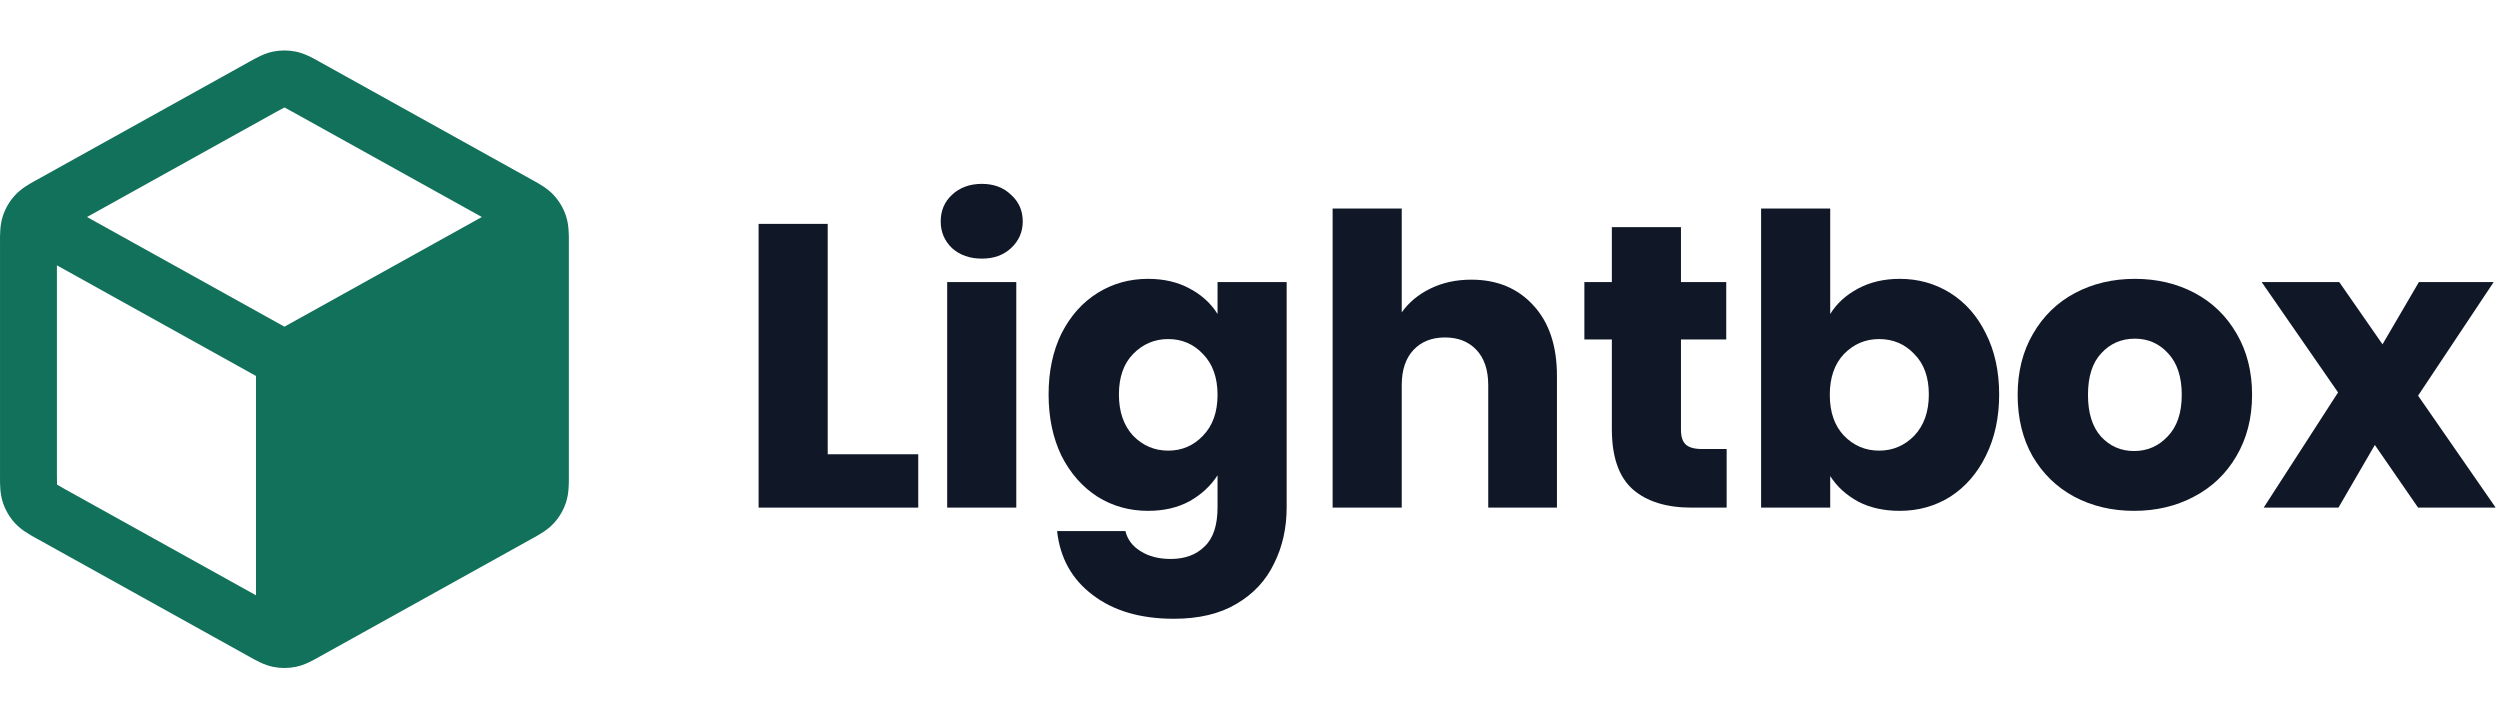
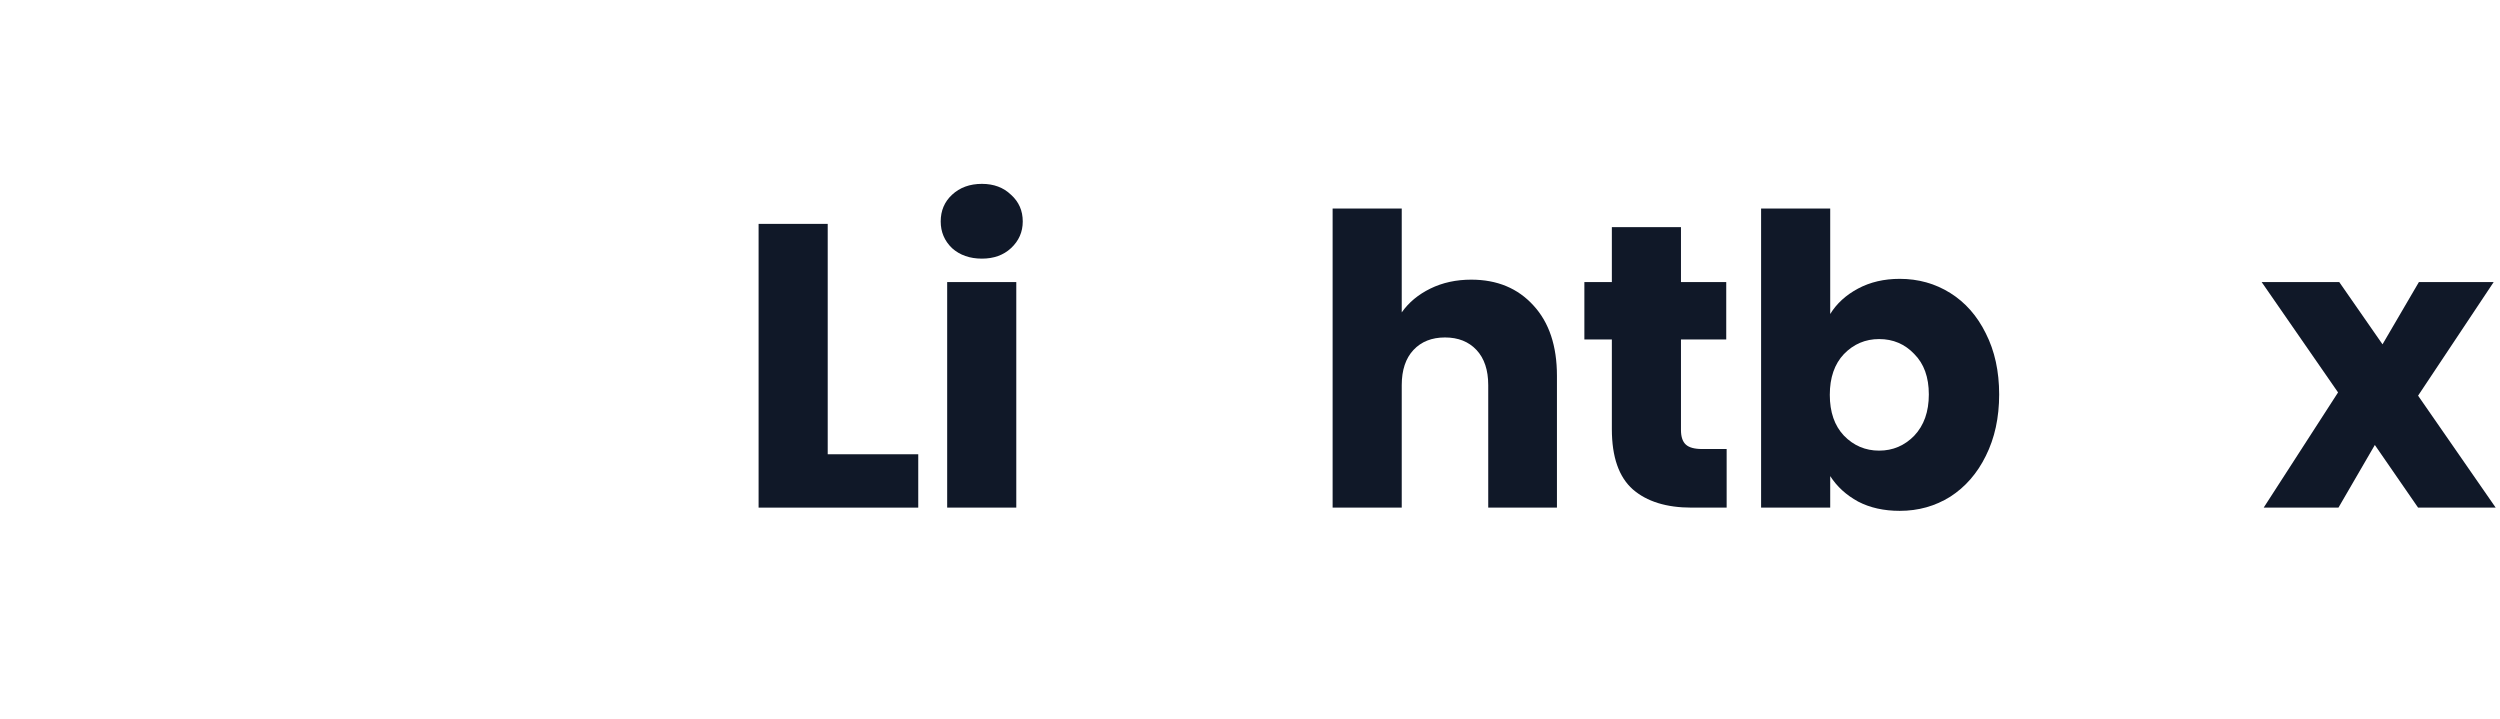
<svg xmlns="http://www.w3.org/2000/svg" width="167" height="48" viewBox="0 0 167 48" fill="none">
-   <path fill-rule="evenodd" clip-rule="evenodd" d="M19.765 3.448C19.26 3.344 18.74 3.344 18.235 3.448C17.651 3.568 17.129 3.86 16.714 4.093L16.601 4.156L2.542 11.967C2.503 11.988 2.463 12.01 2.422 12.033C1.982 12.275 1.43 12.579 1.006 13.039C0.64 13.437 0.362 13.908 0.193 14.422C-0.004 15.016 -0.001 15.646 0 16.148C0.001 16.195 0.001 16.24 0.001 16.285V31.707C0.001 31.751 0.001 31.797 0 31.844C-0.001 32.345 -0.004 32.975 0.193 33.57C0.362 34.083 0.64 34.555 1.006 34.953C1.43 35.413 1.982 35.717 2.422 35.959C2.463 35.981 2.503 36.003 2.542 36.025L16.601 43.836L16.714 43.899C17.129 44.131 17.651 44.424 18.235 44.544C18.74 44.648 19.26 44.648 19.765 44.544C20.349 44.424 20.871 44.131 21.286 43.899L21.399 43.836L35.459 36.025C35.476 36.015 35.493 36.006 35.511 35.996C35.533 35.984 35.556 35.971 35.578 35.959C36.018 35.717 36.57 35.413 36.994 34.953C37.36 34.555 37.638 34.083 37.807 33.57C38.004 32.975 38.002 32.345 38 31.844C37.999 31.797 37.999 31.751 37.999 31.707V16.285C37.999 16.24 37.999 16.195 38 16.148C38.002 15.646 38.004 15.016 37.807 14.422C37.638 13.908 37.36 13.437 36.994 13.039C36.57 12.579 36.018 12.275 35.578 12.033L35.577 12.032C35.536 12.01 35.497 11.988 35.459 11.967L21.399 4.156L21.286 4.093C20.871 3.86 20.349 3.568 19.765 3.448ZM18.446 7.478C18.734 7.318 18.881 7.237 18.991 7.184L19 7.18L19.009 7.184C19.119 7.237 19.266 7.318 19.554 7.478L32.187 14.496L19 21.822L5.813 14.496L18.446 7.478ZM3.801 17.725L17.1 25.114L17.1 39.766L4.387 32.703C4.083 32.535 3.928 32.447 3.819 32.378L3.81 32.372L3.809 32.361C3.801 32.232 3.801 32.054 3.801 31.707V17.725Z" fill="#12715B" />
  <path d="M55.291 30.345H61.339V33.909H50.674V14.955H55.291V30.345Z" fill="#101828" />
  <path d="M65.593 17.277C64.783 17.277 64.117 17.043 63.595 16.575C63.091 16.089 62.839 15.495 62.839 14.793C62.839 14.073 63.091 13.479 63.595 13.011C64.117 12.525 64.783 12.282 65.593 12.282C66.385 12.282 67.033 12.525 67.537 13.011C68.059 13.479 68.32 14.073 68.32 14.793C68.32 15.495 68.059 16.089 67.537 16.575C67.033 17.043 66.385 17.277 65.593 17.277ZM67.888 18.843V33.909H63.271V18.843H67.888Z" fill="#101828" />
-   <path d="M76.688 18.627C77.75 18.627 78.677 18.843 79.469 19.275C80.279 19.707 80.9 20.274 81.332 20.976V18.843H85.949V33.882C85.949 35.268 85.67 36.519 85.112 37.635C84.572 38.769 83.735 39.669 82.601 40.335C81.485 41.001 80.09 41.334 78.416 41.334C76.184 41.334 74.375 40.803 72.989 39.741C71.603 38.697 70.811 37.275 70.613 35.475H75.176C75.32 36.051 75.662 36.501 76.202 36.825C76.742 37.167 77.408 37.338 78.2 37.338C79.154 37.338 79.91 37.059 80.468 36.501C81.044 35.961 81.332 35.088 81.332 33.882V31.749C80.882 32.451 80.261 33.027 79.469 33.477C78.677 33.909 77.75 34.125 76.688 34.125C75.446 34.125 74.321 33.81 73.313 33.18C72.305 32.532 71.504 31.623 70.91 30.453C70.334 29.265 70.046 27.897 70.046 26.349C70.046 24.801 70.334 23.442 70.91 22.272C71.504 21.102 72.305 20.202 73.313 19.572C74.321 18.942 75.446 18.627 76.688 18.627ZM81.332 26.376C81.332 25.224 81.008 24.315 80.36 23.649C79.73 22.983 78.956 22.65 78.038 22.65C77.12 22.65 76.337 22.983 75.689 23.649C75.059 24.297 74.744 25.197 74.744 26.349C74.744 27.501 75.059 28.419 75.689 29.103C76.337 29.769 77.12 30.102 78.038 30.102C78.956 30.102 79.73 29.769 80.36 29.103C81.008 28.437 81.332 27.528 81.332 26.376Z" fill="#101828" />
  <path d="M98.28 18.681C100.008 18.681 101.394 19.257 102.438 20.409C103.482 21.543 104.004 23.109 104.004 25.107V33.909H99.414V25.728C99.414 24.72 99.153 23.937 98.631 23.379C98.109 22.821 97.407 22.542 96.525 22.542C95.643 22.542 94.941 22.821 94.419 23.379C93.897 23.937 93.636 24.72 93.636 25.728V33.909H89.019V13.929H93.636V20.868C94.104 20.202 94.743 19.671 95.553 19.275C96.363 18.879 97.272 18.681 98.28 18.681Z" fill="#101828" />
  <path d="M115.34 29.994V33.909H112.991C111.317 33.909 110.012 33.504 109.076 32.694C108.14 31.866 107.672 30.525 107.672 28.671V22.677H105.836V18.843H107.672V15.171H112.289V18.843H115.313V22.677H112.289V28.725C112.289 29.175 112.397 29.499 112.613 29.697C112.829 29.895 113.189 29.994 113.693 29.994H115.34Z" fill="#101828" />
  <path d="M122.258 20.976C122.69 20.274 123.311 19.707 124.121 19.275C124.931 18.843 125.858 18.627 126.902 18.627C128.144 18.627 129.269 18.942 130.277 19.572C131.285 20.202 132.077 21.102 132.653 22.272C133.247 23.442 133.544 24.801 133.544 26.349C133.544 27.897 133.247 29.265 132.653 30.453C132.077 31.623 131.285 32.532 130.277 33.18C129.269 33.81 128.144 34.125 126.902 34.125C125.84 34.125 124.913 33.918 124.121 33.504C123.329 33.072 122.708 32.505 122.258 31.803V33.909H117.641V13.929H122.258V20.976ZM128.846 26.349C128.846 25.197 128.522 24.297 127.874 23.649C127.244 22.983 126.461 22.65 125.525 22.65C124.607 22.65 123.824 22.983 123.176 23.649C122.546 24.315 122.231 25.224 122.231 26.376C122.231 27.528 122.546 28.437 123.176 29.103C123.824 29.769 124.607 30.102 125.525 30.102C126.443 30.102 127.226 29.769 127.874 29.103C128.522 28.419 128.846 27.501 128.846 26.349Z" fill="#101828" />
-   <path d="M142.555 34.125C141.079 34.125 139.747 33.81 138.559 33.18C137.389 32.55 136.462 31.65 135.778 30.48C135.112 29.31 134.779 27.942 134.779 26.376C134.779 24.828 135.121 23.469 135.805 22.299C136.489 21.111 137.425 20.202 138.613 19.572C139.801 18.942 141.133 18.627 142.609 18.627C144.085 18.627 145.417 18.942 146.605 19.572C147.793 20.202 148.729 21.111 149.413 22.299C150.097 23.469 150.439 24.828 150.439 26.376C150.439 27.924 150.088 29.292 149.386 30.48C148.702 31.65 147.757 32.55 146.551 33.18C145.363 33.81 144.031 34.125 142.555 34.125ZM142.555 30.129C143.437 30.129 144.184 29.805 144.796 29.157C145.426 28.509 145.741 27.582 145.741 26.376C145.741 25.17 145.435 24.243 144.823 23.595C144.229 22.947 143.491 22.623 142.609 22.623C141.709 22.623 140.962 22.947 140.368 23.595C139.774 24.225 139.477 25.152 139.477 26.376C139.477 27.582 139.765 28.509 140.341 29.157C140.935 29.805 141.673 30.129 142.555 30.129Z" fill="#101828" />
  <path d="M161.528 33.909L158.639 29.724L156.209 33.909H151.214L156.182 26.214L151.079 18.843H156.263L159.152 23.001L161.582 18.843H166.577L161.528 26.43L166.712 33.909H161.528Z" fill="#101828" />
</svg>